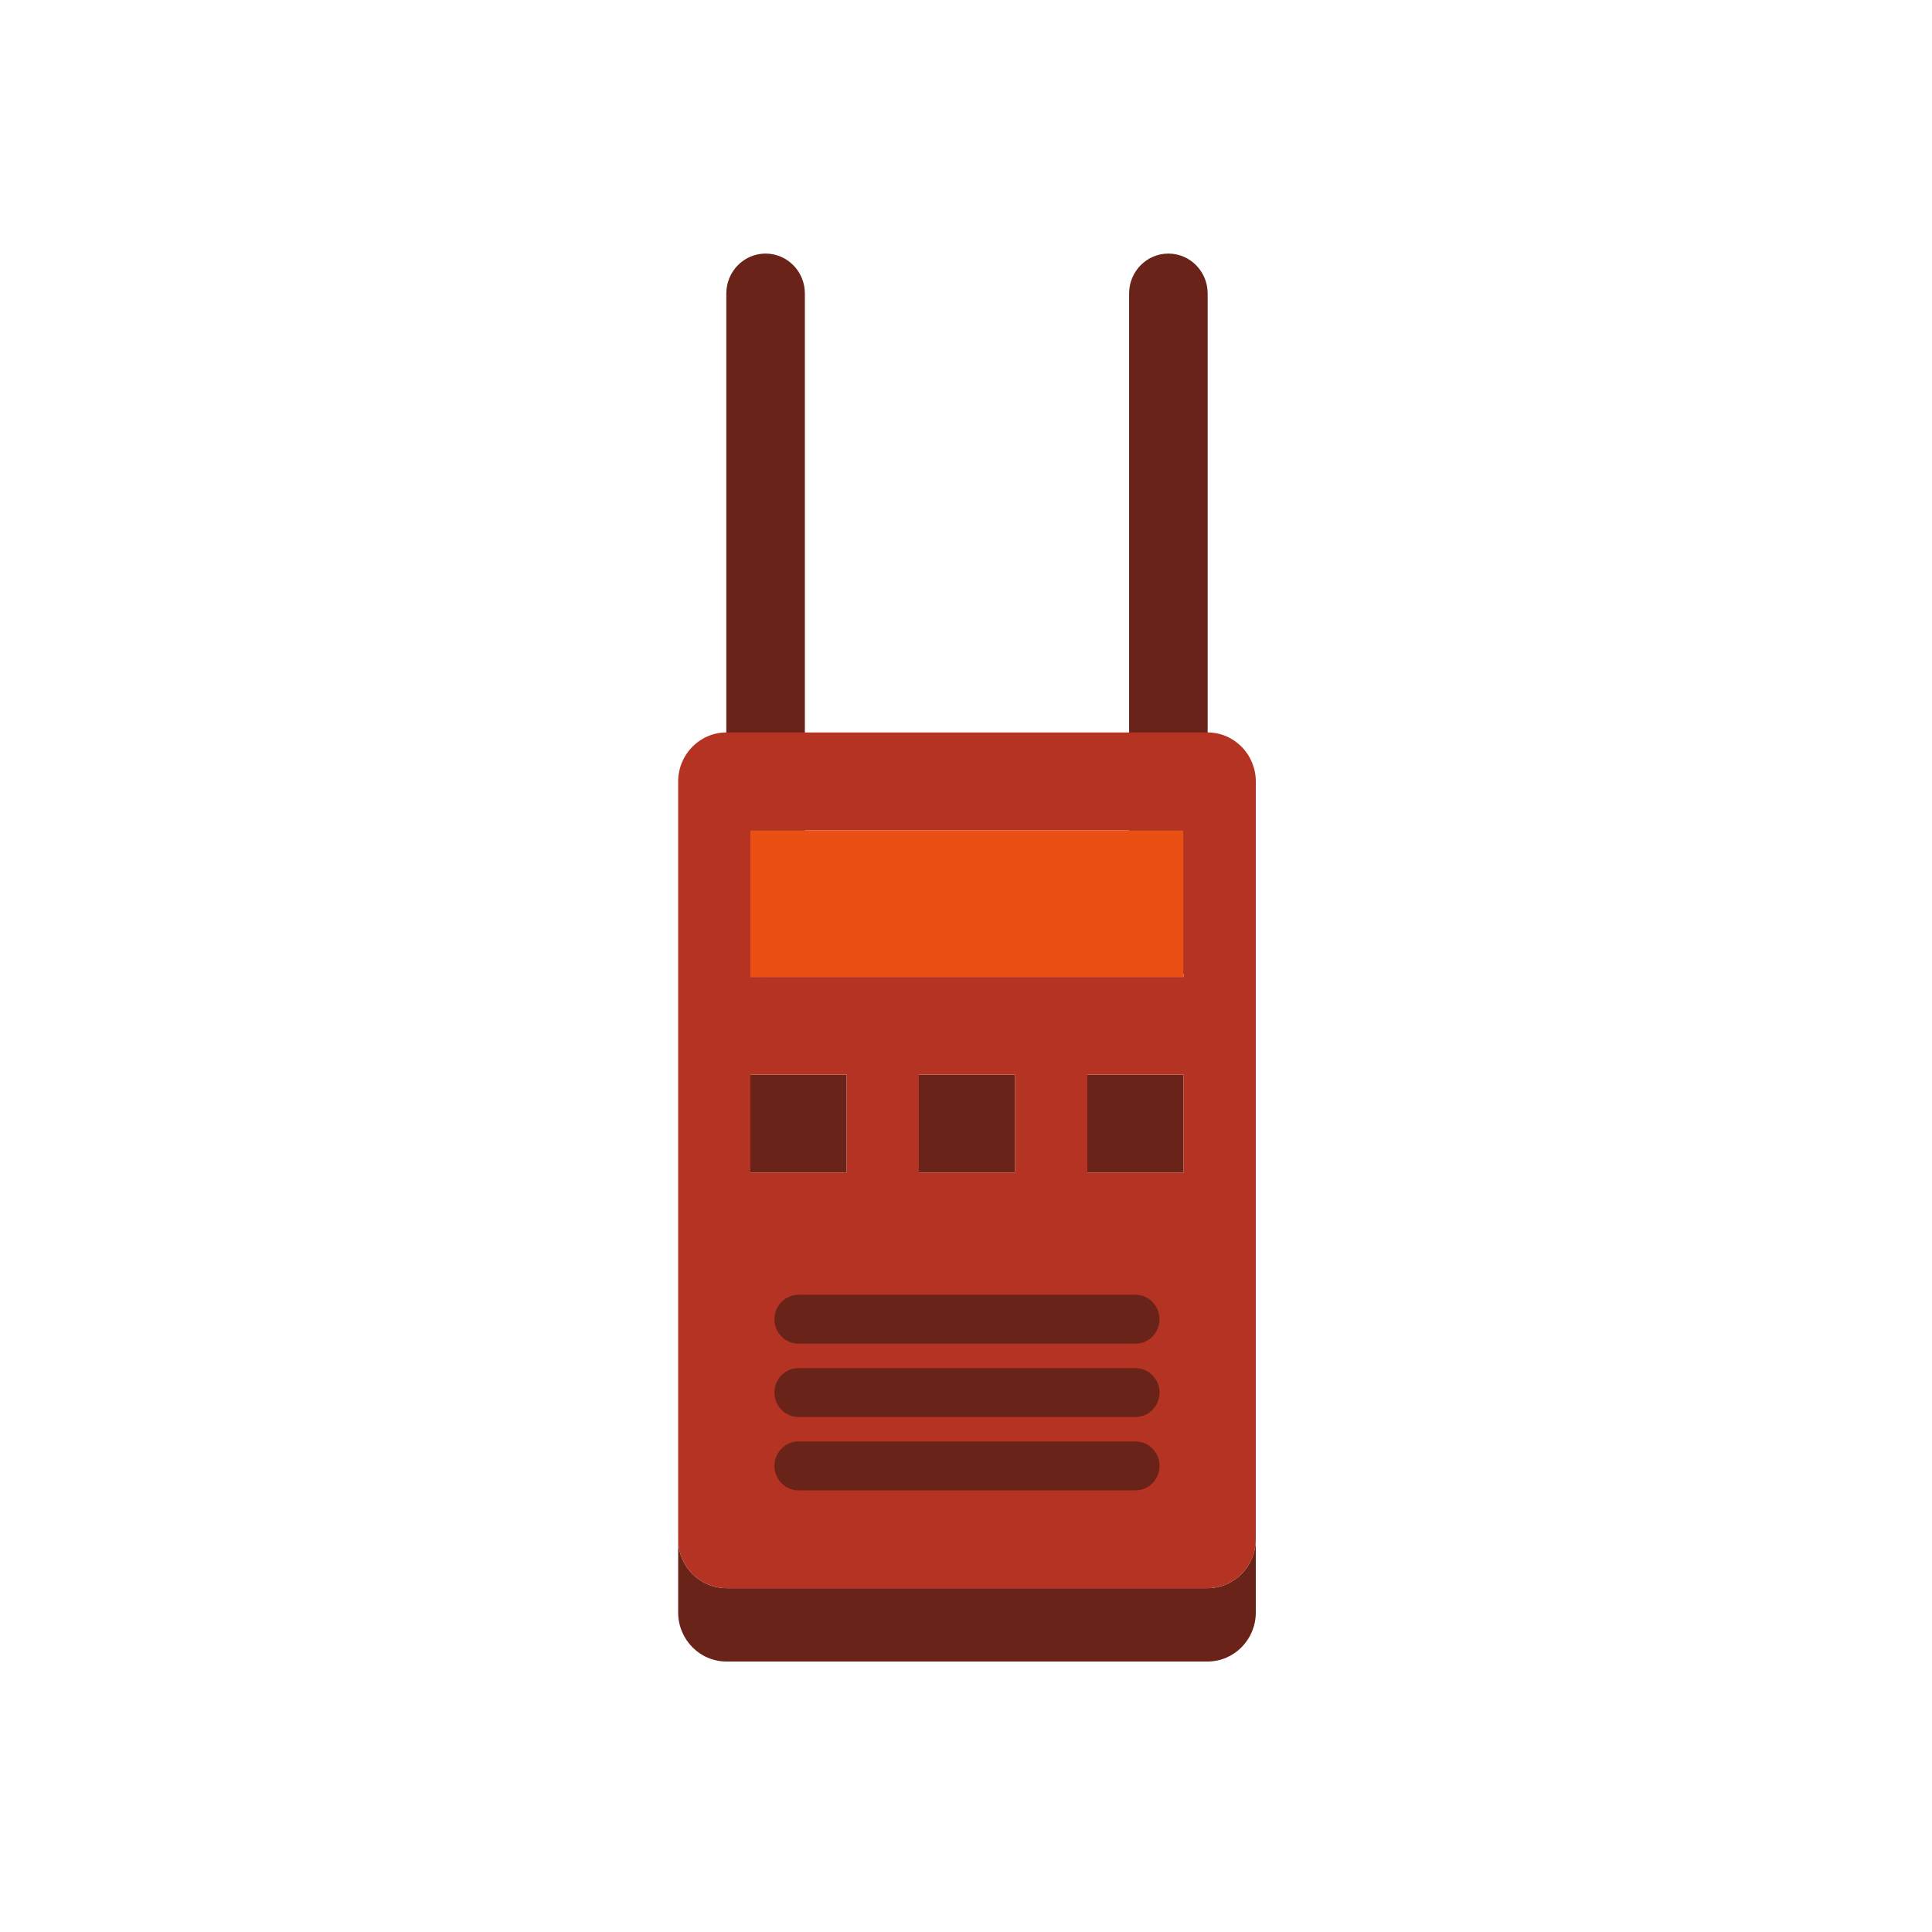
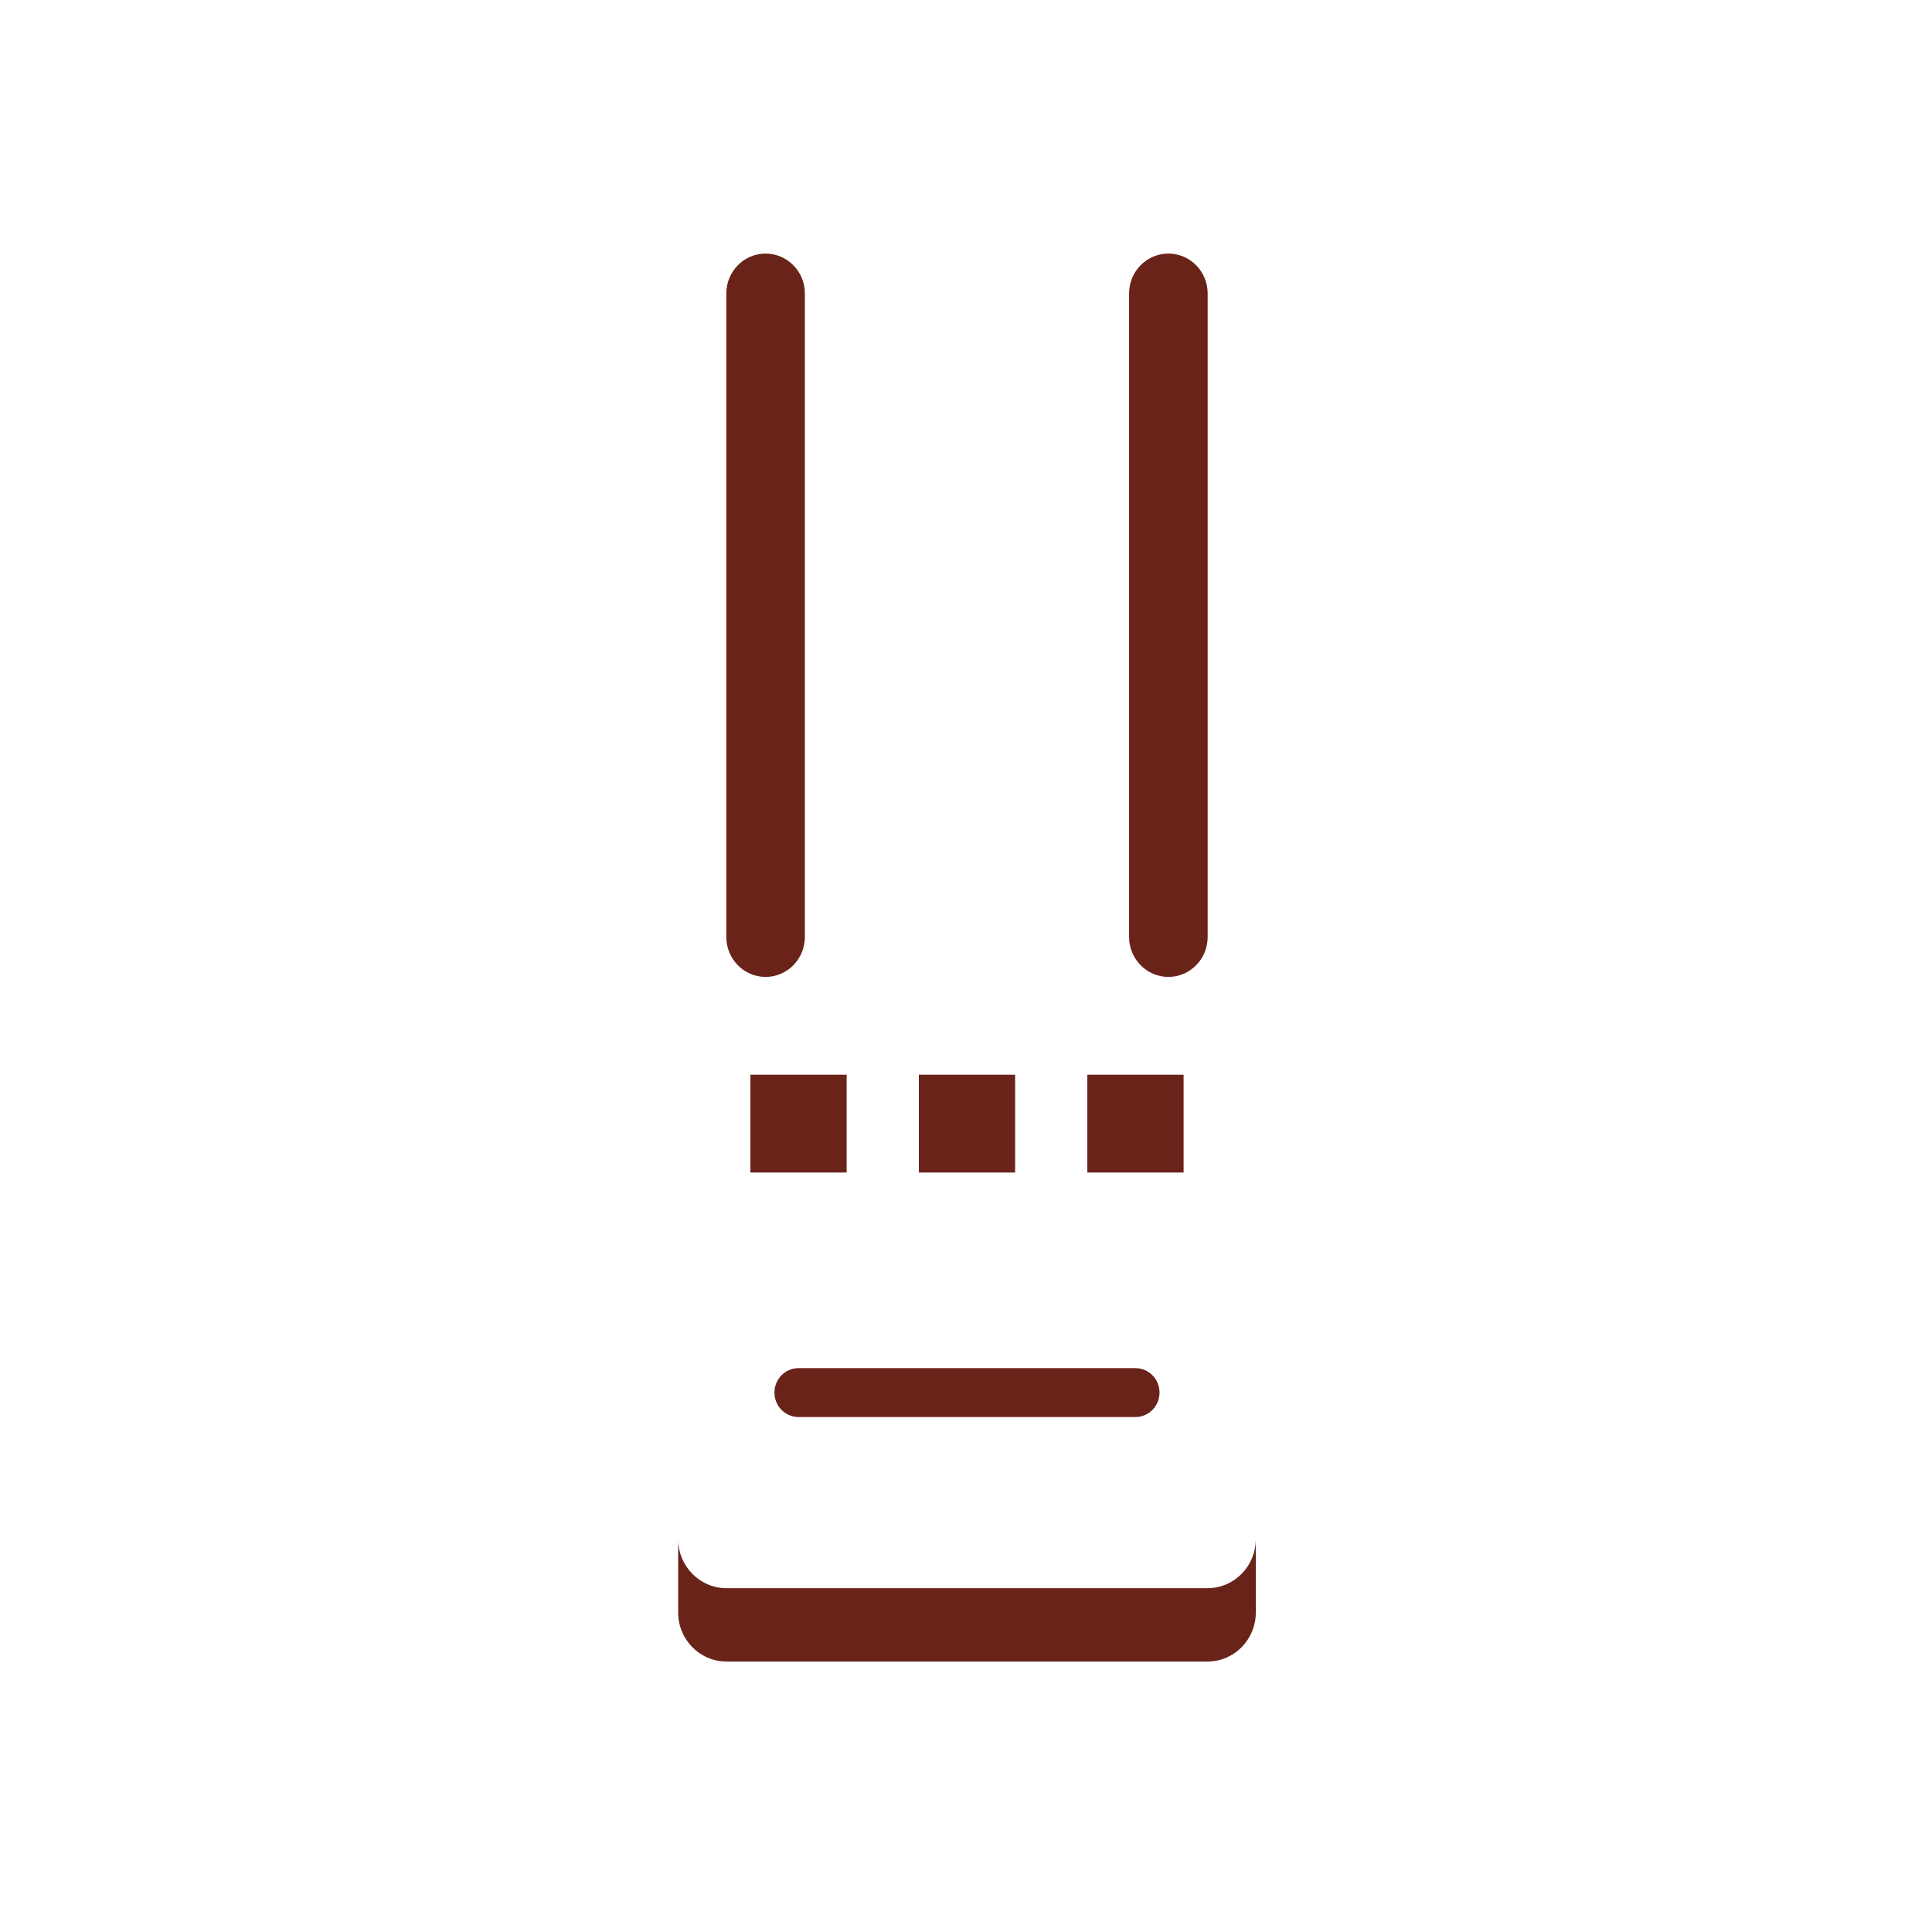
<svg xmlns="http://www.w3.org/2000/svg" width="100" height="100" viewBox="0 0 100 100" fill="none">
  <path d="M39.627 13.125C40.749 13.125 41.66 14.05 41.66 15.19V48.499C41.66 49.64 40.749 50.565 39.627 50.565C38.504 50.565 37.594 49.64 37.594 48.499V15.19C37.594 14.05 38.504 13.125 39.627 13.125Z" fill="#692318" />
  <path d="M60.475 13.125C61.598 13.125 62.508 14.05 62.508 15.19V48.499C62.508 49.64 61.598 50.565 60.475 50.565C59.353 50.565 58.442 49.64 58.442 48.499V15.19C58.442 14.05 59.353 13.125 60.475 13.125Z" fill="#692318" />
  <path d="M62.508 82.204C63.883 82.2 64.996 81.069 65 79.673V83.469C64.996 84.865 63.883 85.996 62.508 86H37.594C36.22 85.996 35.106 84.865 35.102 83.469V79.673C35.106 81.069 36.22 82.2 37.594 82.204H62.508Z" fill="#692318" />
  <path d="M47.56 55.628H52.543V60.69H47.56V55.628Z" fill="#692318" />
  <path d="M56.28 55.628H61.263V60.69H56.28V55.628Z" fill="#692318" />
  <path d="M38.84 55.628H43.823V60.69H38.84V55.628Z" fill="#692318" />
-   <path d="M38.84 42.973H61.263V50.566H38.84V42.973Z" fill="#EA4F14" />
-   <path d="M38.84 55.628V60.69H43.823V55.628H38.84ZM61.263 55.628H56.28V60.69H61.263V55.628ZM61.263 50.566V42.973H38.84V50.566H61.263ZM65 40.442V79.672C64.996 81.068 63.883 82.2 62.508 82.204H37.594C36.22 82.2 35.106 81.068 35.102 79.672V40.442C35.106 39.046 36.22 37.915 37.594 37.911H62.508C63.883 37.915 64.996 39.046 65 40.442ZM52.543 60.69V55.628H47.56V60.69H52.543Z" fill="#B53322" />
-   <path d="M58.771 69.549H41.331C40.644 69.549 40.085 68.982 40.085 68.283C40.085 67.585 40.644 67.018 41.331 67.018H58.771C59.459 67.018 60.017 67.585 60.017 68.283C60.017 68.982 59.459 69.549 58.771 69.549Z" fill="#692318" />
  <path d="M58.771 73.345H41.331C40.644 73.345 40.085 72.778 40.085 72.08C40.085 71.381 40.644 70.814 41.331 70.814H58.771C59.459 70.814 60.017 71.381 60.017 72.08C60.017 72.778 59.459 73.345 58.771 73.345Z" fill="#692318" />
-   <path d="M58.771 77.141H41.331C40.644 77.141 40.085 76.574 40.085 75.876C40.085 75.177 40.644 74.61 41.331 74.61H58.771C59.459 74.61 60.017 75.177 60.017 75.876C60.017 76.574 59.459 77.141 58.771 77.141Z" fill="#692318" />
</svg>